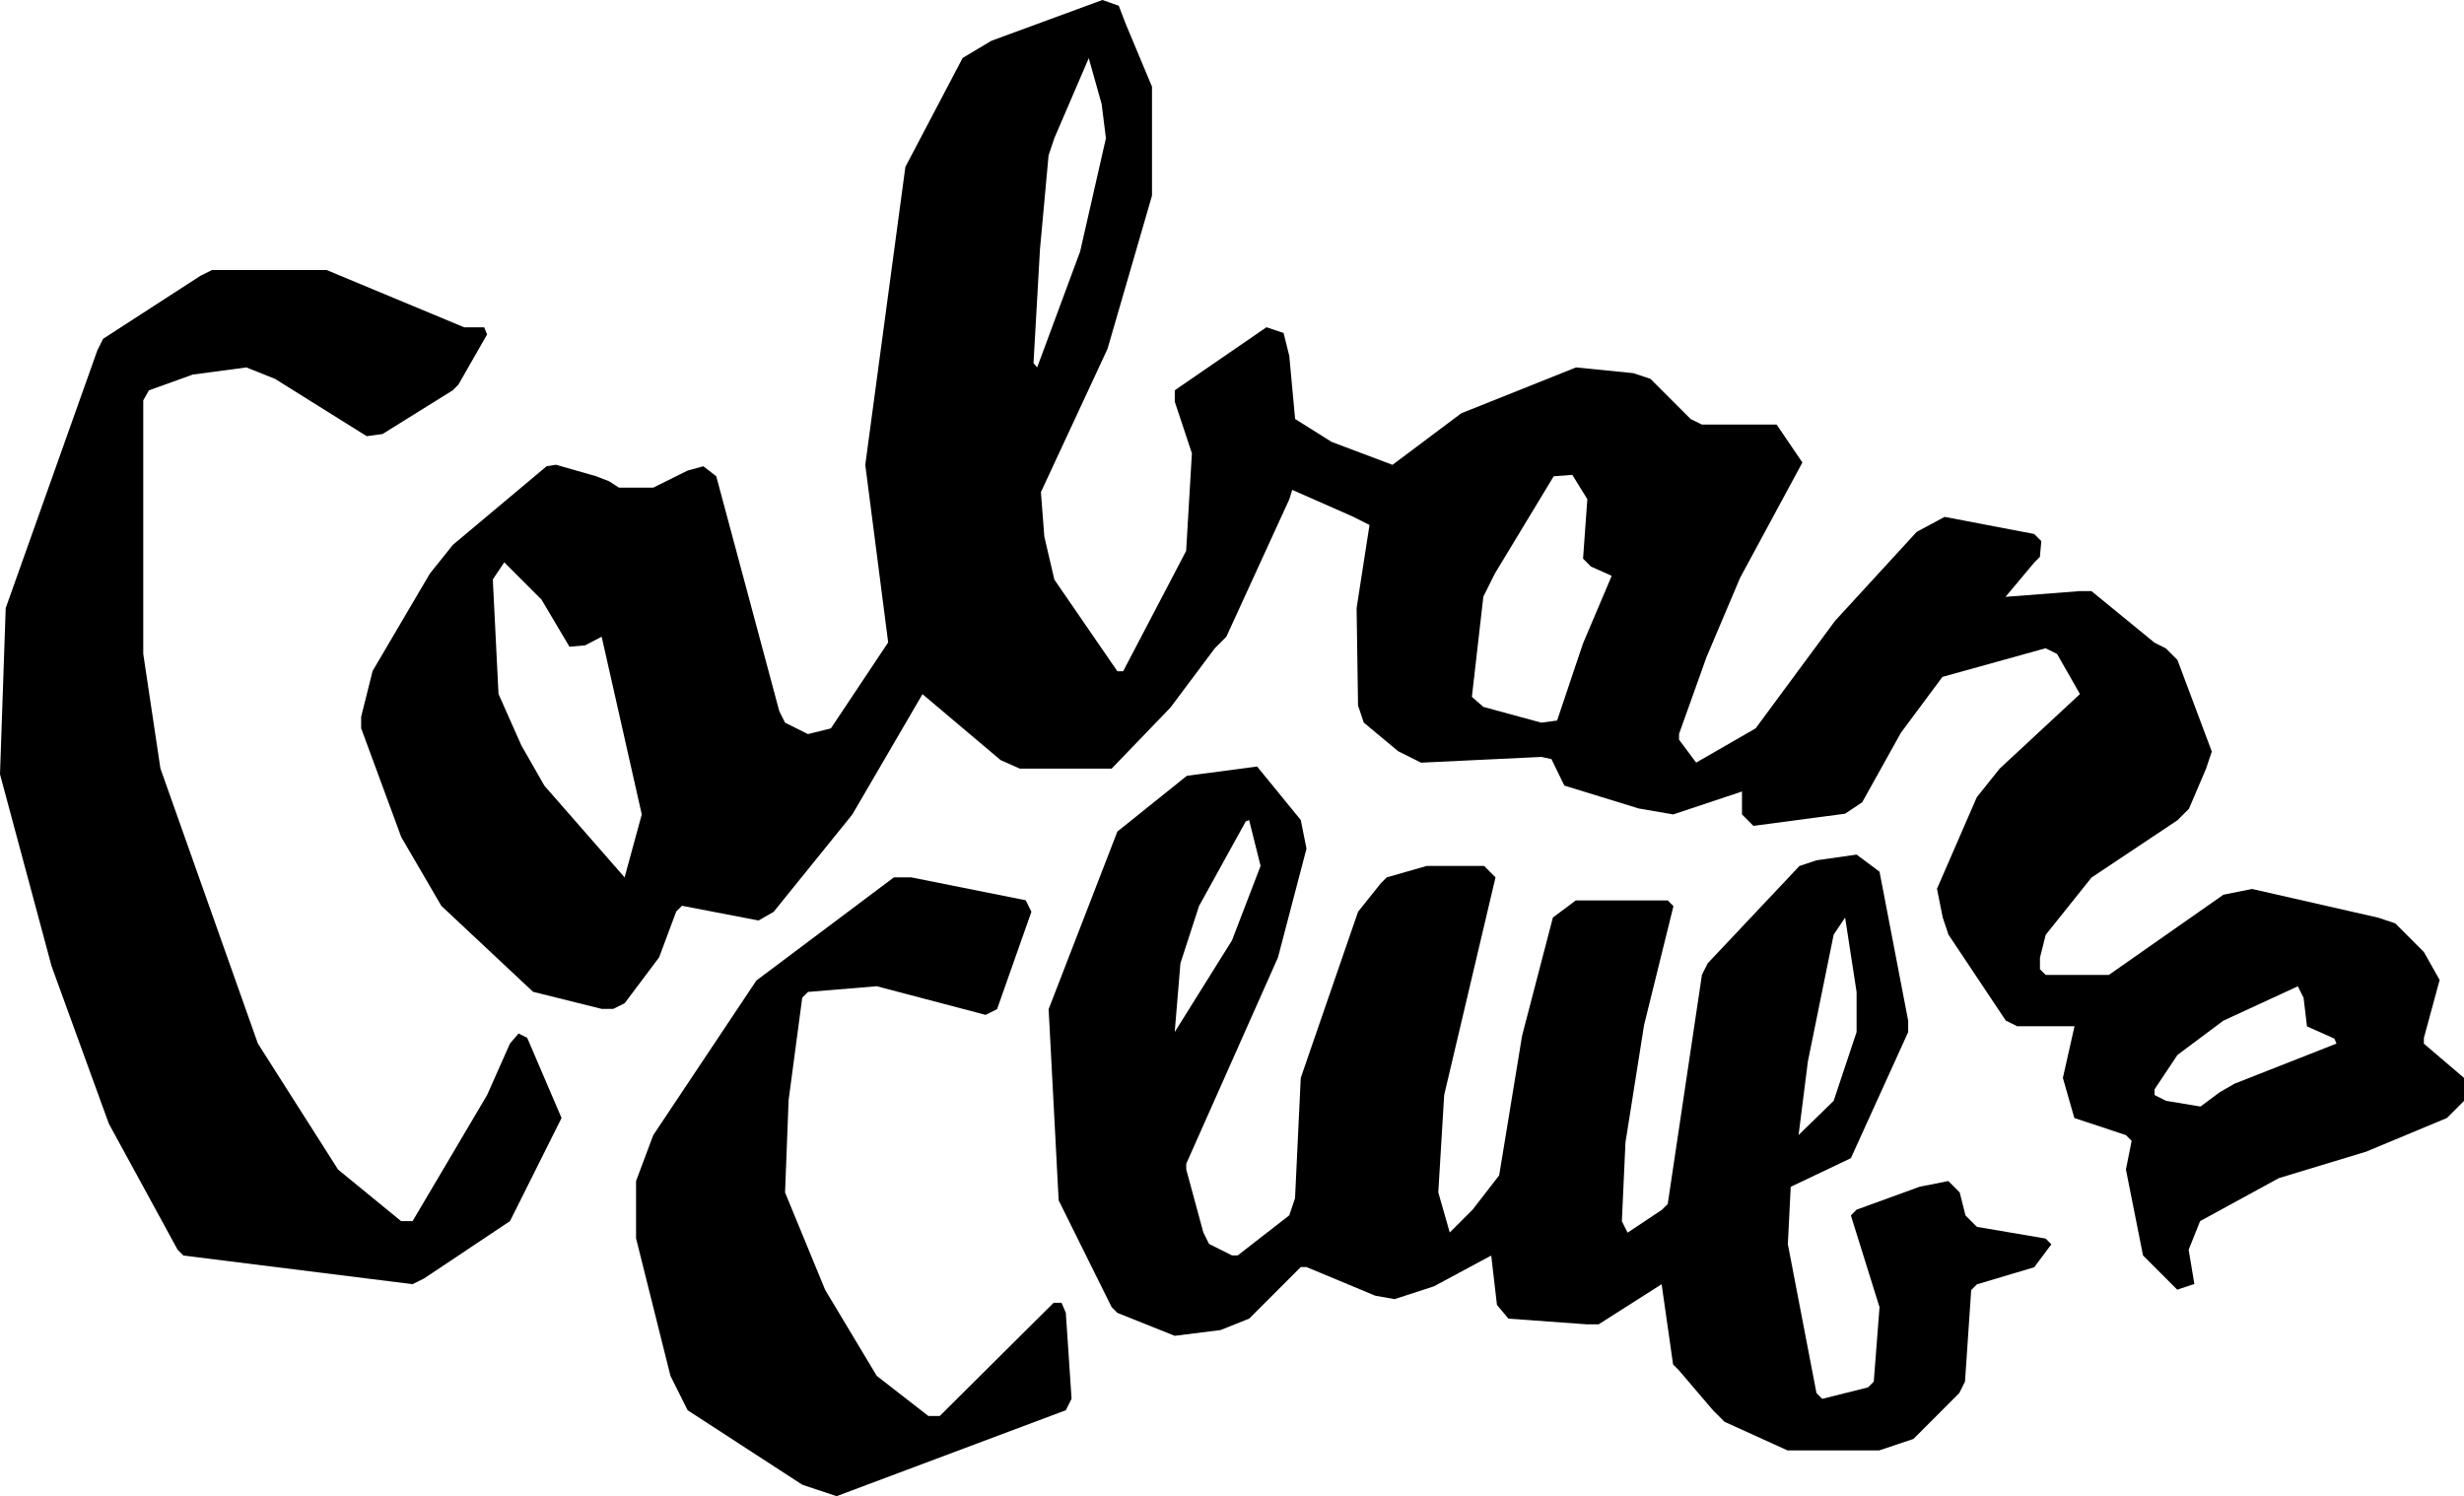
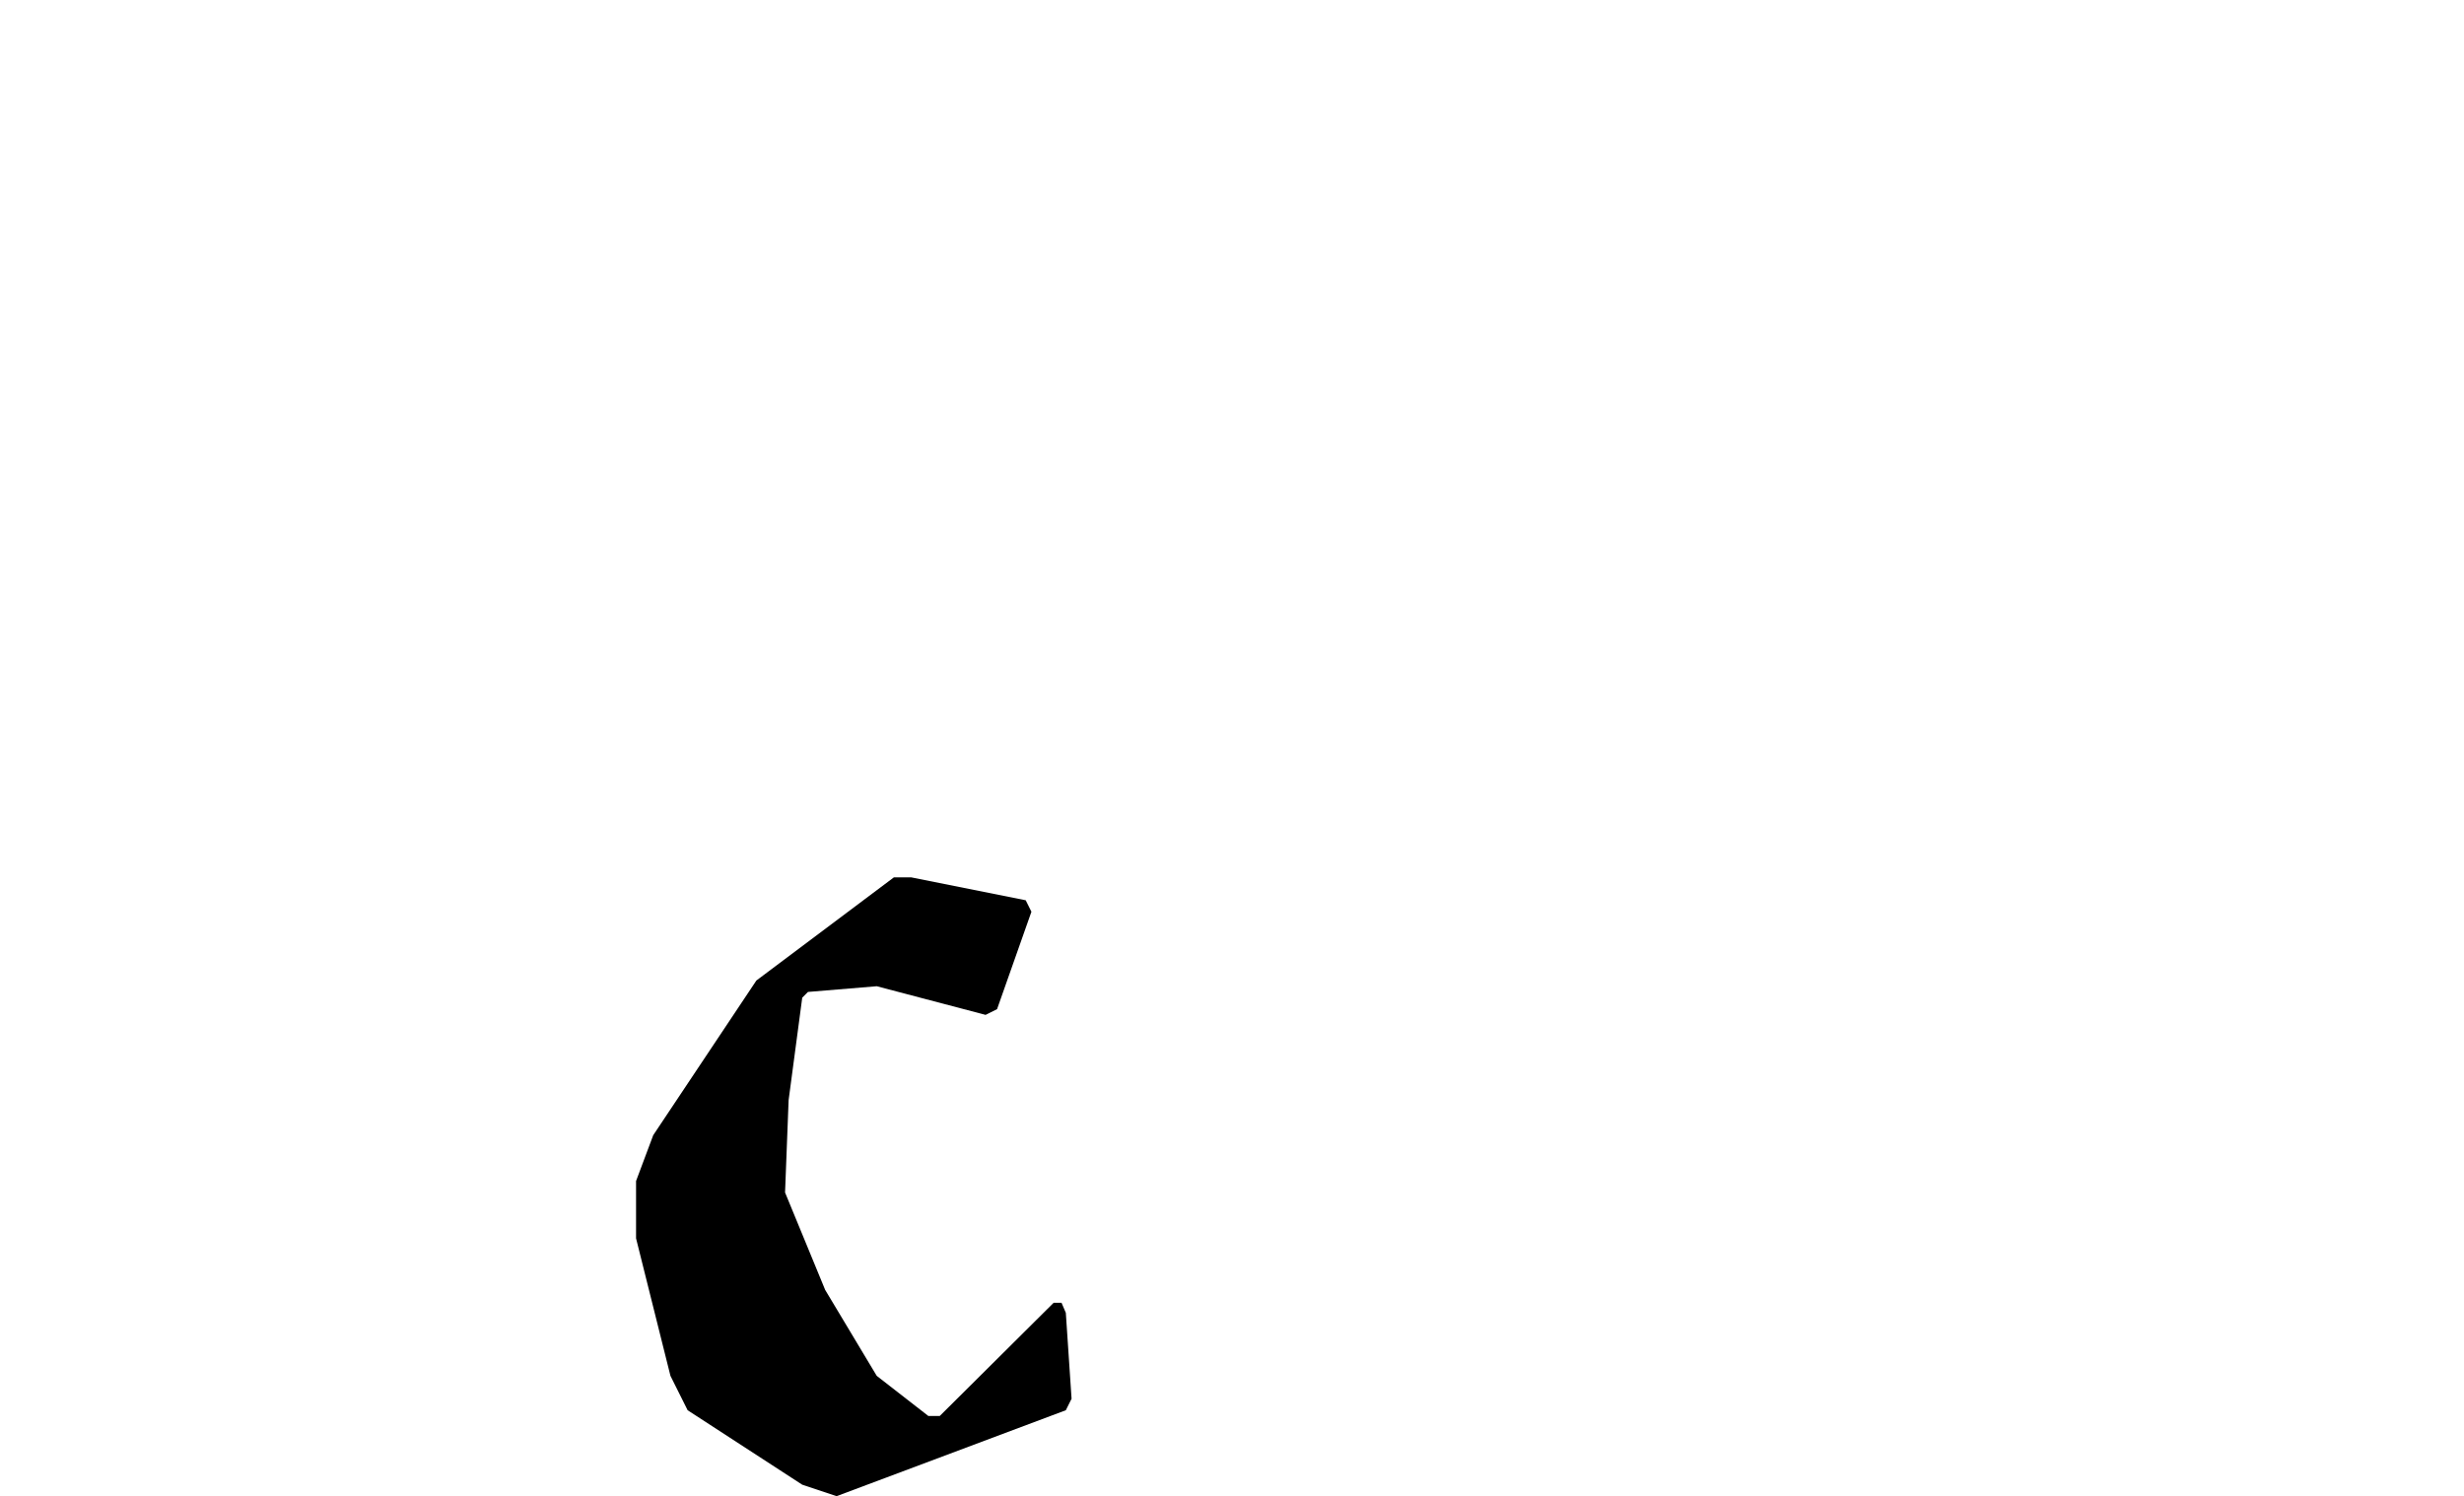
<svg xmlns="http://www.w3.org/2000/svg" viewBox="0 0 720 437.23">
  <title>11-cabana-club</title>
  <g id="Layer_2" data-name="Layer 2">
    <g id="Layer_1-2" data-name="Layer 1">
-       <polygon points="123.91 373.61 149.02 356.86 164.09 326.72 154.05 303.28 151.53 302.02 149.02 304.95 142.33 320.02 120.56 356.86 117.21 356.86 98.79 341.79 75.35 304.95 46.88 224.58 41.86 191.09 41.86 117 43.53 114.07 56.3 109.47 72 107.37 80.37 110.72 107.16 127.47 111.77 126.84 132.28 114.07 133.95 112.39 142.33 97.74 141.49 95.65 135.63 95.65 95.44 78.91 61.95 78.91 58.6 80.58 30.14 99 28.46 102.35 1.67 177.7 0 226.26 15.07 282.35 31.81 328.39 51.91 365.23 53.58 366.91 120.56 375.28 123.91 373.61" />
-       <path d="M708.28,305v-1.67l4.6-16.95-4.6-8.17-8.37-8.37-5-1.67-36.83-8.38-8.38,1.68-33.48,23.44H597.77l-1.68-1.67v-3.35l1.68-6.7,13.39-16.74,25.12-16.75,3.35-3.35,5-11.72,1.68-5-10.05-26.79-3.35-3.35-3.35-1.68-18.42-15.07h-3.35l-21.76,1.68,8.37-10,1.67-1.67.42-4.61-2.09-2.09-26.16-5-8.17,4.39-23.86,26L513,212.86l-17.37,10-5-6.7v-1.68l8-22.39,9.84-23.23,18.2-33.7-7.53-11.09H497.3L494,122.44l-11.72-11.72-5-1.67-16.74-1.68L427,120.77l-20.1,15.07-17.79-6.7-10.67-6.7L376.74,104l-1.67-6.69-5-1.68-26.79,18.42v3.35l5,15.07L346.6,161l-18.41,35.17h-1.68l-18.42-26.79-2.93-12.56-1-13,19.46-41.86,13-44.79V25.33L329,7.12l-2.09-5.45L322.12,0,289.67,11.93l-8.37,5L264.56,48.77l-11.72,87.07,6.69,51.9-16.74,25.12-6.7,1.67-6.69-3.34-1.68-3.35L209.3,139.19l-3.77-2.93-4.6,1.25-10.05,5h-10l-2.93-1.88-3.77-1.46-11.72-3.35-2.72.42-27.42,23-6.7,8.37-16.74,28.47-3.35,13.39v3.35l11.72,31.81,11.72,20.1,26.79,25.11,20.09,5h3.35l3.35-1.68,10.05-13.39,5-13.4,1.68-1.67L221.65,269l4.4-2.51,23-28.46,20.51-35.17,22.82,19.26,5.65,2.51h26.79L342,206.79l13-17.37,3.35-3.35,18.41-40.19.84-2.72,17.58,7.75,5,2.51-3.77,24.28.42,28.46,1.67,5,10.05,8.37,6.7,3.35,35.16-1.68,2.93.63,3.77,7.74,21.76,6.7L488.93,238l20.09-6.7V238l3.35,3.35,26.79-3.56,5-3.35,11.3-20.3,12.14-16.33,30.14-8.37,3.35,1.67,6.69,11.72-23.44,21.77-6.7,8.37L566,259.74l1.68,8.38,1.67,5,16.75,25.12,3.35,1.67h16.74L602.79,315l3.35,11.72,15.07,5,1.67,1.68-1.67,8.37,5,25.12,10,10,5-1.67-1.67-10,3.35-8.37,23-12.56,25.53-7.74L715,326.72l5-5V315ZM182.51,256.4l-23.44-26.8-6.7-11.72-6.7-15.07L144,169.33l3.35-5,10.88,10.89L166.4,189l4.6-.42,4.81-2.51L187.53,238ZM302,106.12l1.89-33.28,2.51-27.42,1.67-5L318.14,17l3.77,13.4,1.25,10-7.53,33.07-12.56,33.9Zm160.54,82L455,210.56l-4.6.63-16.95-4.61-3.35-2.93,3.35-29.3,3.34-6.7L454,139.19l5.44-.42,4.39,7.11-1.25,17.38,2.3,2.3,6.07,2.72ZM653,316.67l-4.39,2.52L643,323.37l-10.05-1.67L629.58,320v-1.67l6.7-10.05,13.39-10,21.77-10.05,1.68,3.35,1,8.37,8,3.56.62,1.46Z" />
-       <path d="M577.67,358.53l-3.34-3.34-1.68-6.7-3.35-3.35-8.37,1.67-18.42,6.7-1.67,1.68L549.21,382l-1.68,21.76-1.67,1.68-13.39,3.35-1.68-1.68-8.37-43.53.84-16.75,17.58-8.37,16.74-36.84v-3.34l-8.37-43.54-6.7-5-11.72,1.67-5,1.68L499,281.51l-1.68,3.35-10,67-1.68,1.67-10.05,6.7-1.67-3.35,1.05-23,5.44-34.33,8.58-34.74-1.67-1.68H460.47l-6.7,5-9,34.53-6.7,40.82-7.74,10-6.7,6.7-3.35-11.72L422,320,437,256.4l-3.35-3.35H416.93l-11.72,3.35-1.68,1.67-6.69,8.37L380.09,315l-1.67,35.16-1.68,5-15.07,11.72H360l-6.7-3.35-1.67-3.35-5-18.42v-1.67l26.8-60.28L381.77,248l-1.68-8.37L367.33,224l-20.52,2.72L326.51,243l-20.09,51.91,2.93,55.88L324.84,382l1.67,1.67,16.75,6.7,13.39-1.68,8.37-3.34,15.07-15.07h1.68l20.09,8.37,5.65,1L419,375.91l16.75-9,1.67,14.44,3.35,4,23,1.67h3.35l18.42-11.72,3.35,23.44,1.67,1.68,10,11.72,3.35,3.35,18.42,8.37h26.79l10-3.35,13.39-13.4,1.68-3.35L576,377l1.67-1.67,16.75-5,5-6.7-1.67-1.68Zm-49.39-48.34,7.53-37.05,3.35-5,3.35,21.76V301.6l-6.7,20.1-10.25,10ZM344.93,281.51l5.44-16.74L364,240.07l1-.42,3.35,13.4L360,274.81,343.26,301.6Z" />
      <polygon points="311.44 412.12 313.12 408.77 311.44 383.65 310.19 380.72 307.88 380.72 274.61 413.79 271.26 413.79 256.19 402.07 241.12 376.95 229.4 348.49 230.44 321.49 234.42 291.56 236.09 289.88 256.19 288.21 288 296.58 291.35 294.91 301.39 266.44 299.72 263.09 266.23 256.39 261.21 256.39 221.02 286.54 190.88 331.74 185.86 345.14 185.86 361.88 195.91 402.07 200.93 412.12 234.42 433.88 244.47 437.23 311.44 412.12" />
    </g>
  </g>
</svg>